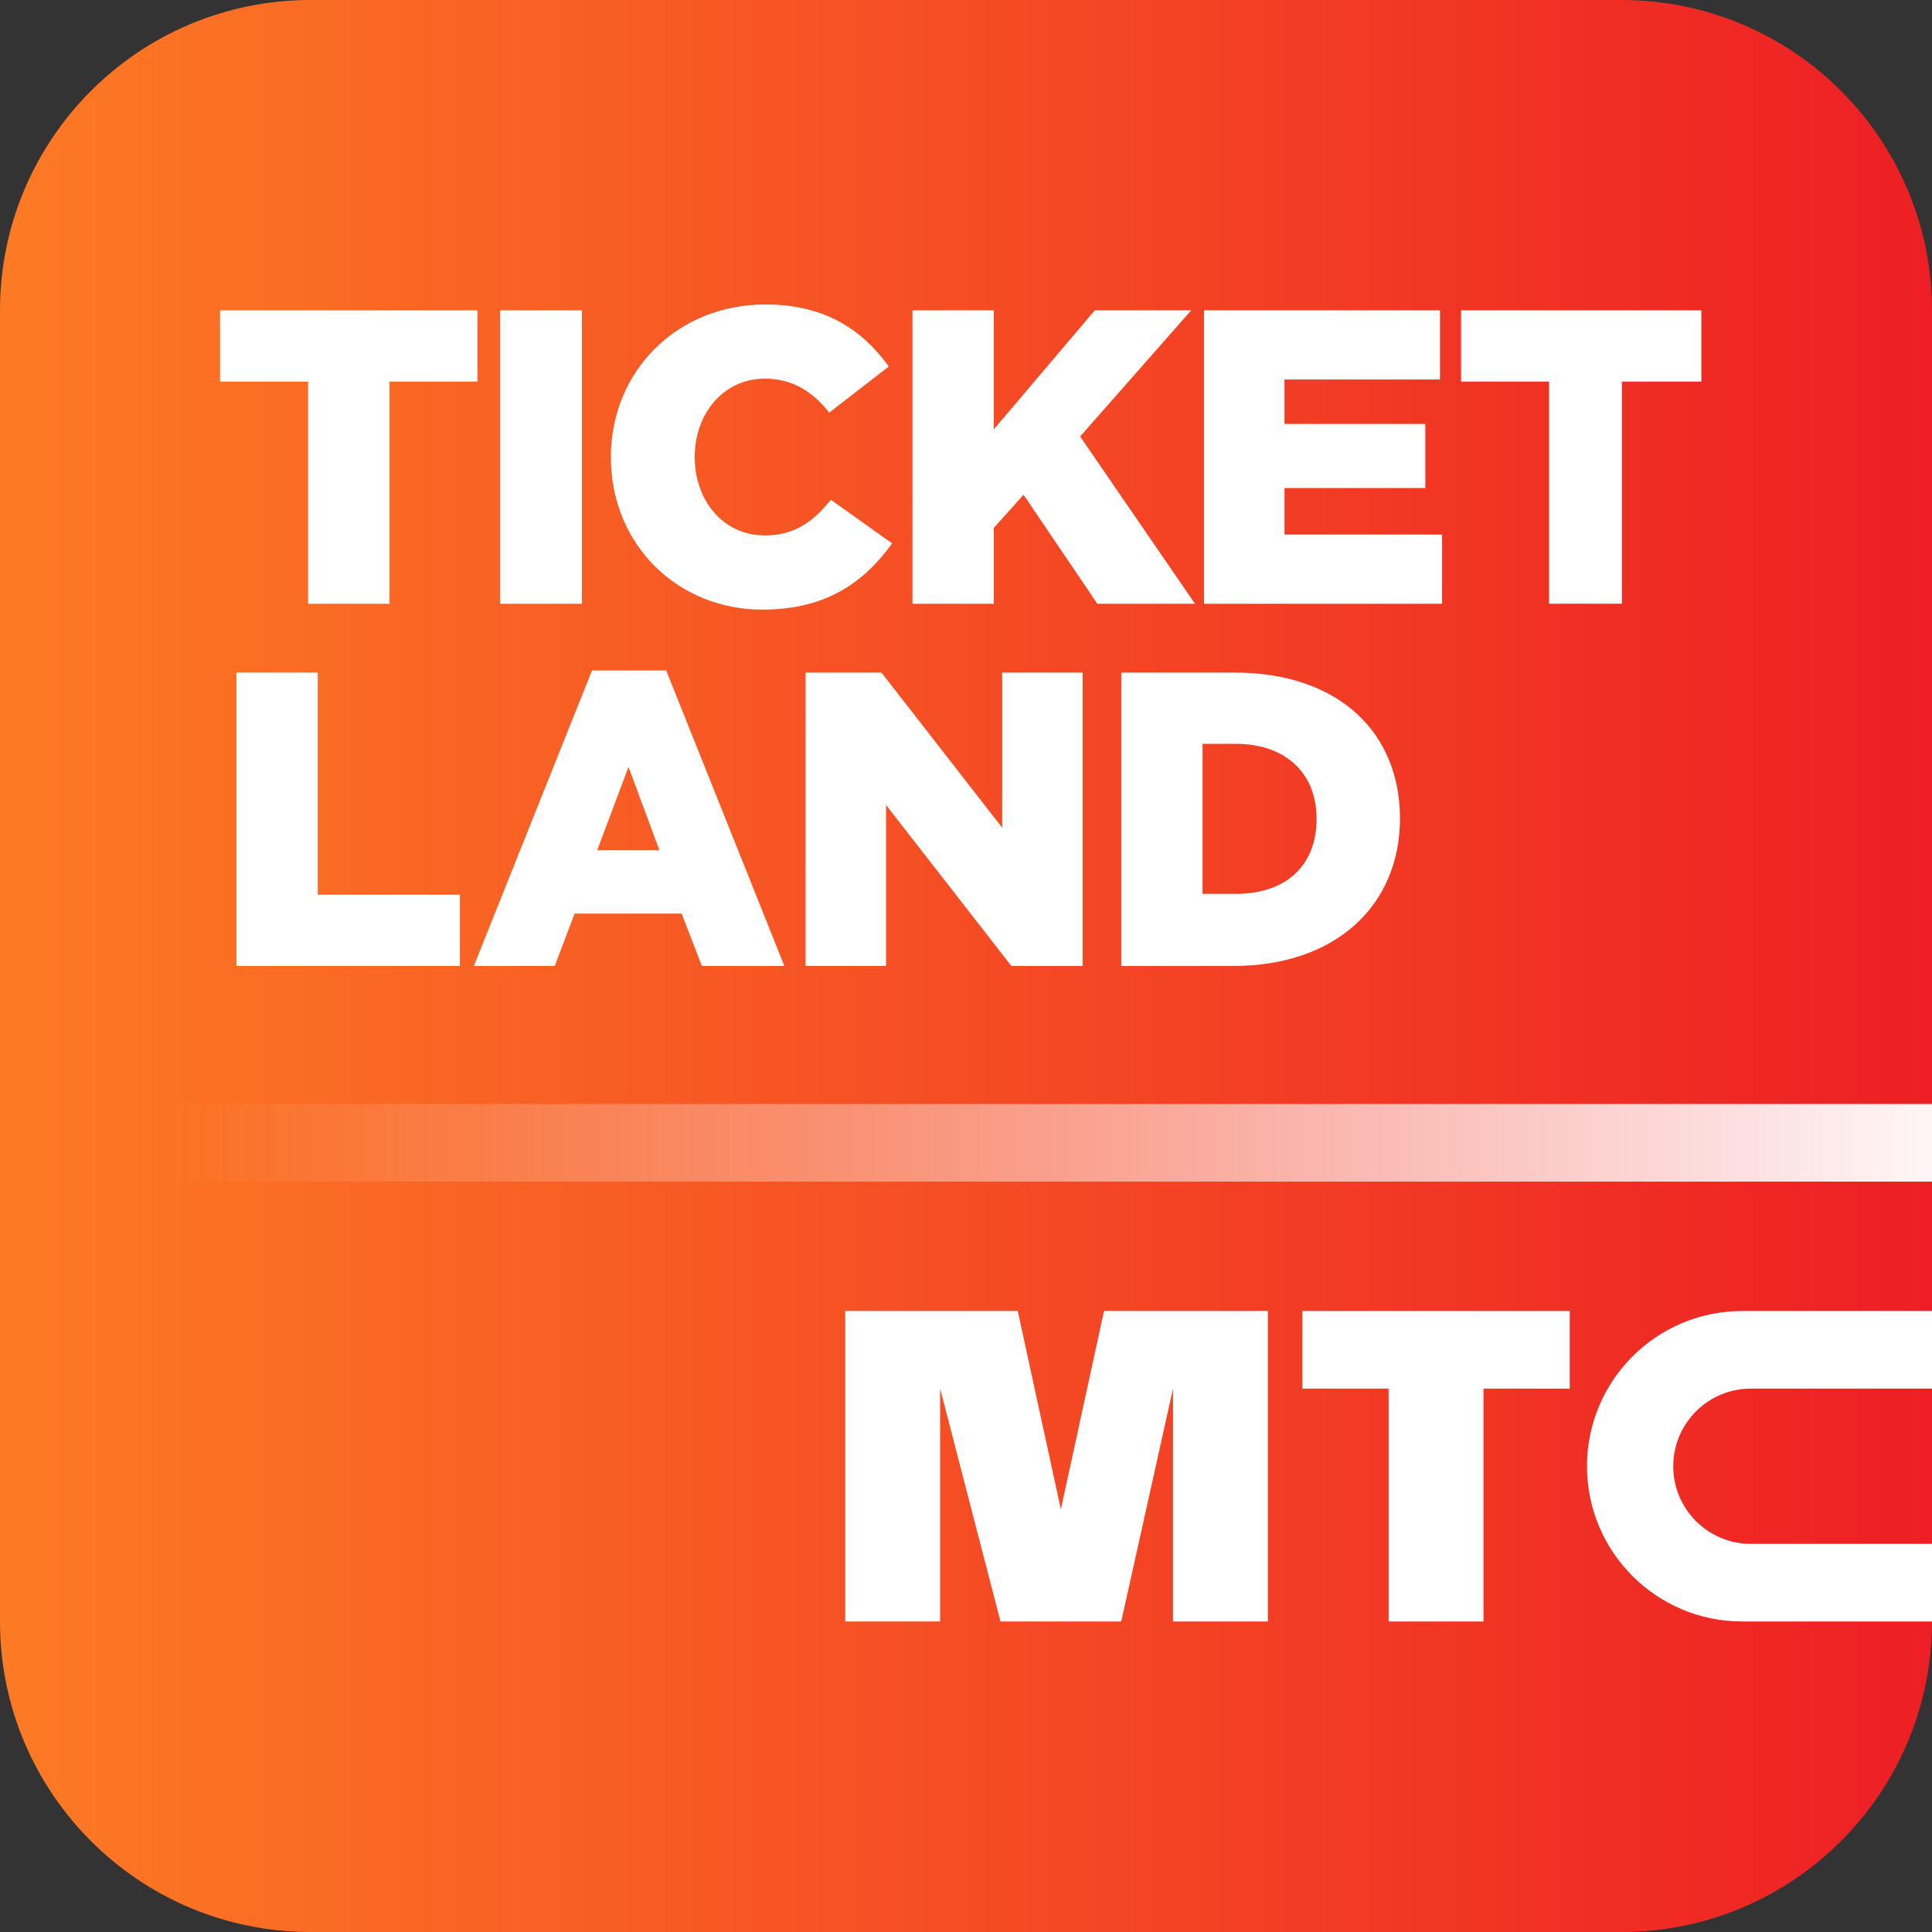
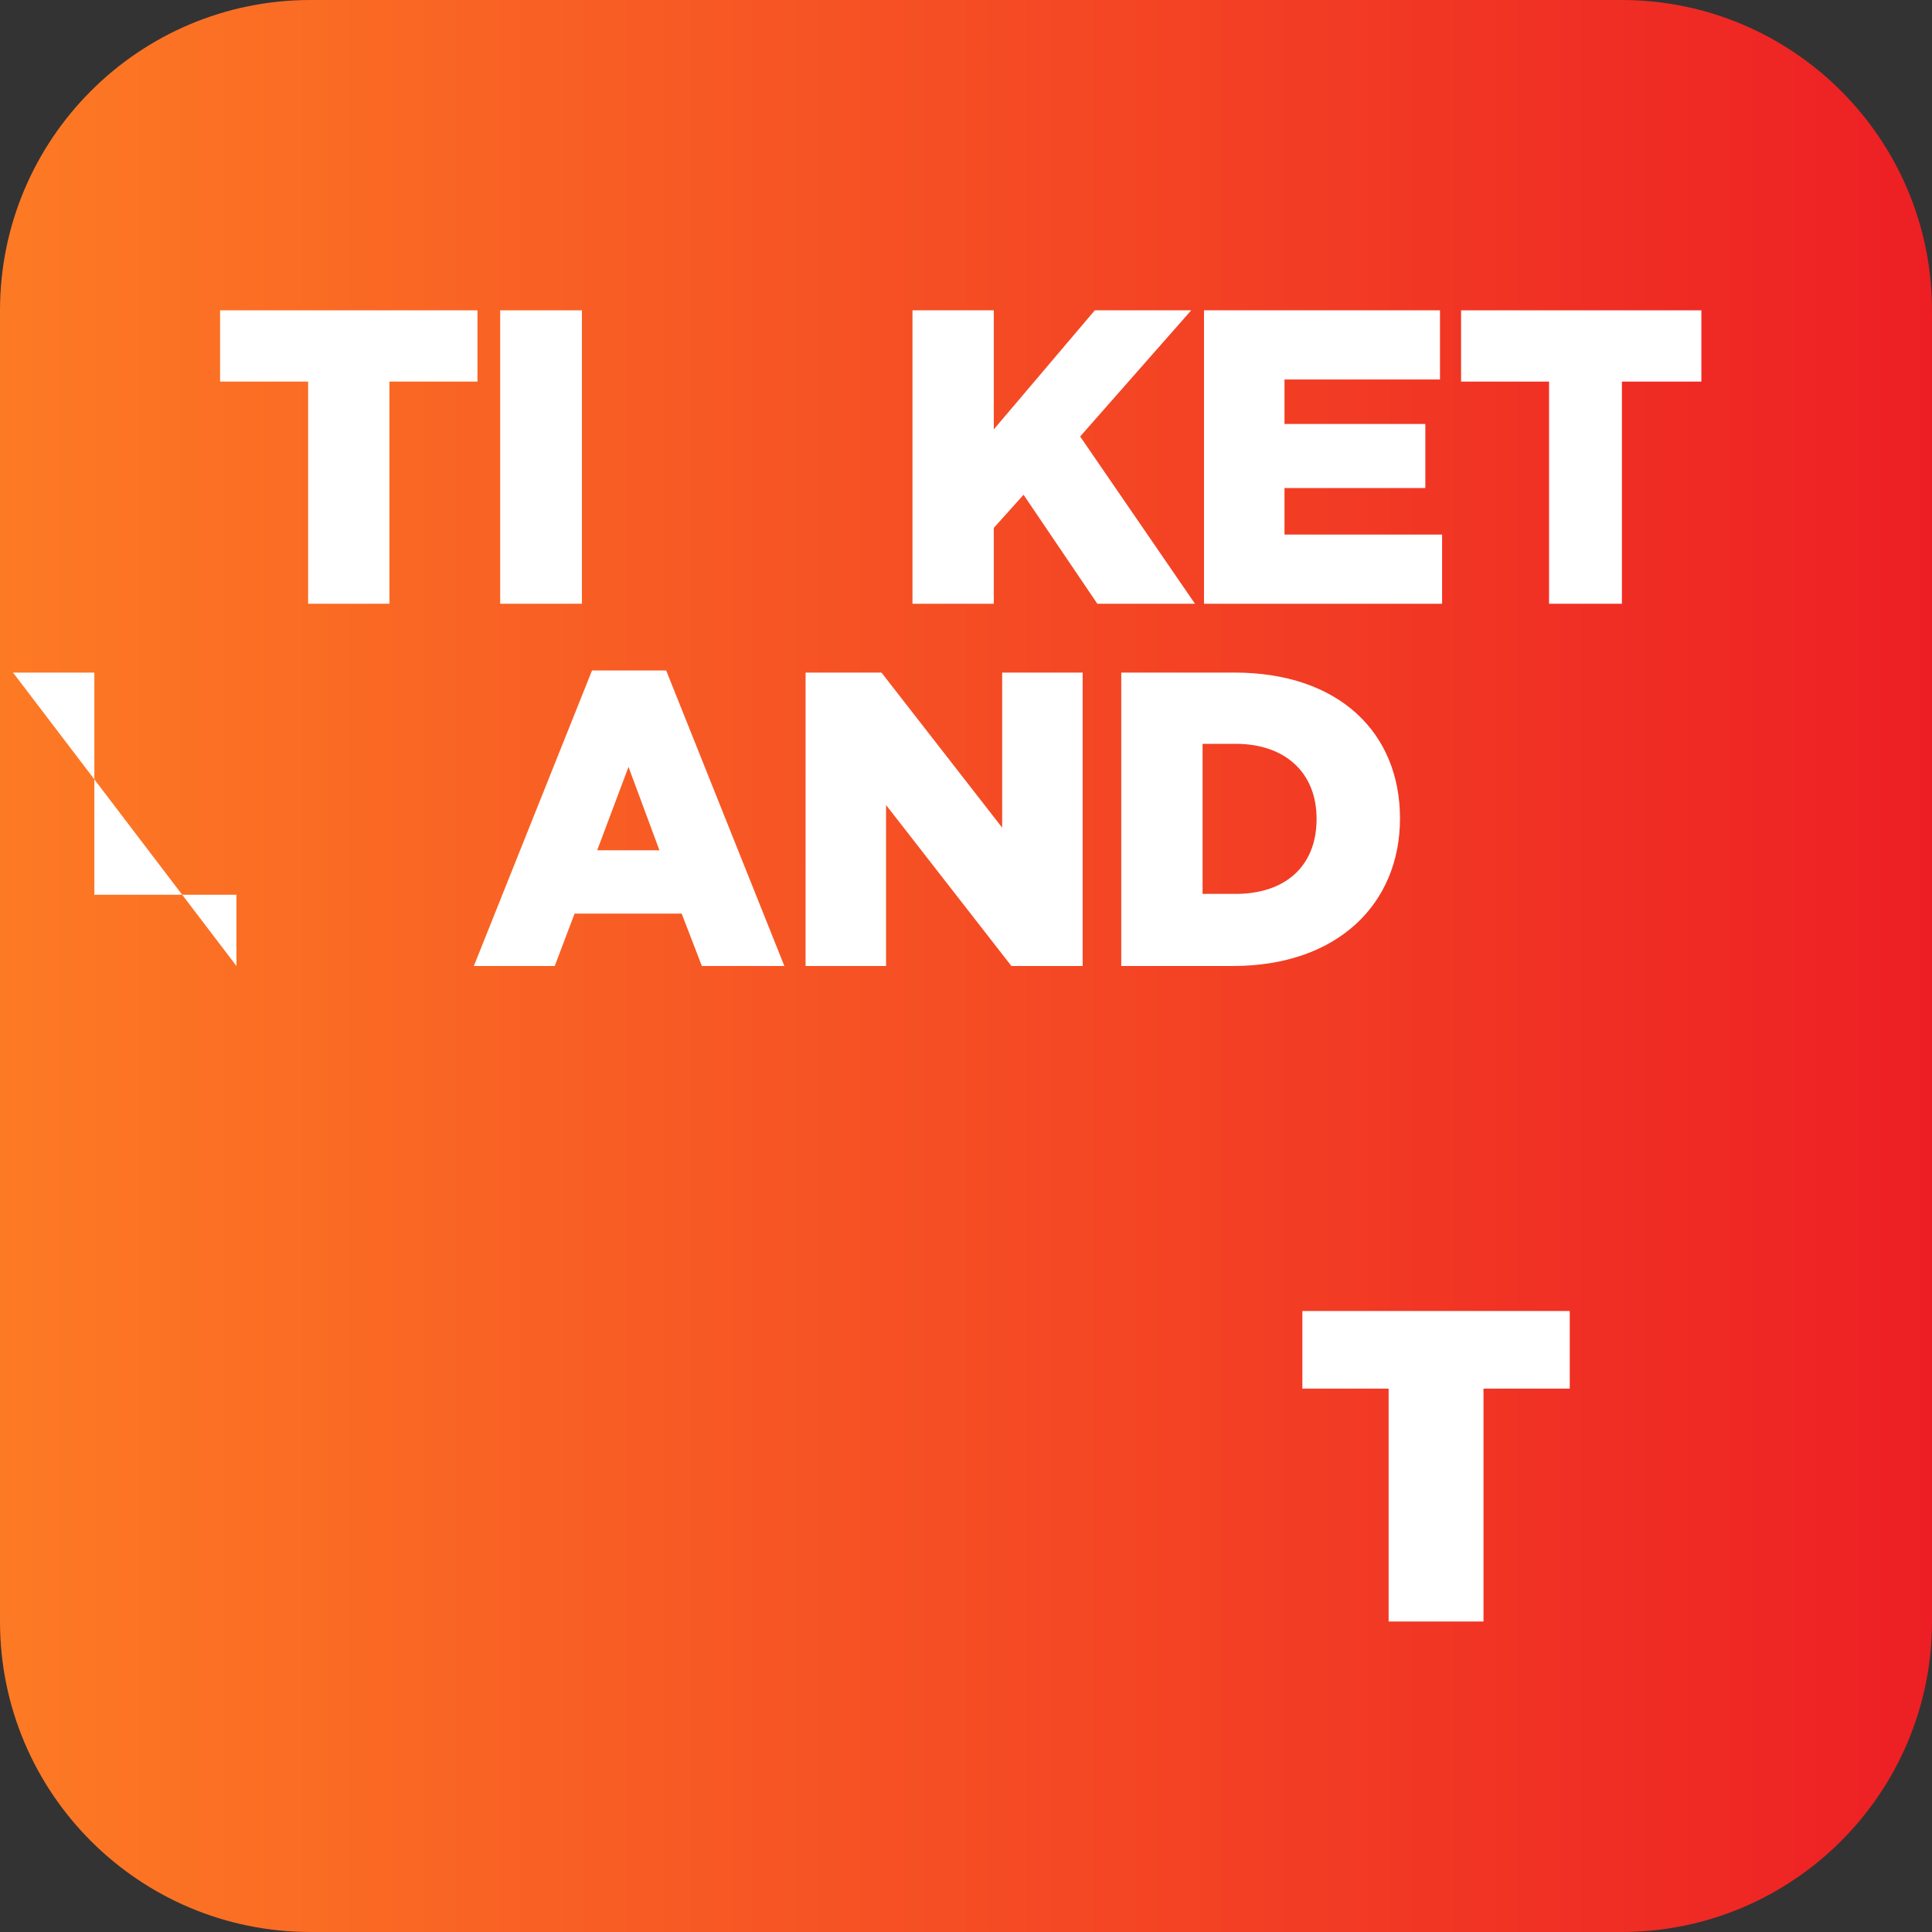
<svg xmlns="http://www.w3.org/2000/svg" fill="none" height="112" viewBox="0 0 112 112" width="112">
  <rect x="0" y="0" width="112" height="112" fill="#333333" stroke="none" />
  <linearGradient id="a" gradientUnits="userSpaceOnUse" x1="112" x2="0" y1="56" y2="56">
    <stop offset="0" stop-color="#ed1f24" />
    <stop offset="1" stop-color="#fd7a24" />
  </linearGradient>
  <linearGradient id="b" gradientUnits="userSpaceOnUse" x1="112" x2="10" y1="66" y2="66">
    <stop offset="0" stop-color="#fff" />
    <stop offset="1" stop-color="#fff" stop-opacity="0" />
  </linearGradient>
  <path d="m0 18c0-9.941 8.059-18 18-18h76c9.941 0 18 8.059 18 18v76c0 9.941-8.059 18-18 18h-76c-9.941 0-18-8.059-18-18z" fill="url(#a)" />
  <g fill="#fff">
-     <path d="m51.719 31.501c-1.604 2.211-3.767 3.839-7.533 3.839-4.86 0-8.772-3.718-8.772-8.845 0-4.957 3.815-8.845 8.967-8.845 3.475 0 5.638 1.507 7.144 3.596l-3.451 2.673c-.972-1.215-2.114-1.968-3.742-1.968-2.381 0-4.058 2.017-4.058 4.544 0 2.551 1.677 4.544 4.058 4.544 1.774 0 2.819-.826 3.839-2.066z" />
    <path d="m17.862 35h4.714v-12.879h5.103v-4.131h-14.92v4.131h5.103z" />
    <path d="m28.995 35h4.739v-17.01h-4.739z" />
    <path d="m52.897 35h4.714v-4.398l1.725-1.92 4.277 6.318h5.662l-6.658-9.696 6.439-7.314h-5.589l-5.856 6.901v-6.901h-4.714z" />
    <path d="m83.599 35h-13.802v-17.01h13.681v4.01h-9.015v2.576h8.165v3.718h-8.165v2.697h9.137z" />
    <path d="m89.8 35h4.224v-12.879h4.606v-4.131h-13.93v4.131h5.1z" />
-     <path d="m13.707 56h12.952v-4.131h-8.238v-12.879h-4.714z" />
+     <path d="m13.707 56v-4.131h-8.238v-12.879h-4.714z" />
    <path clip-rule="evenodd" d="m32.159 56h-4.69l6.851-17.131h4.299l6.851 17.131h-4.782l-1.172-3.038h-6.207zm4.276-11.543-1.816 4.836h3.609z" fill-rule="evenodd" />
    <path d="m46.7 56h4.666v-9.331l7.266 9.331h4.131v-17.01h-4.666v8.991l-6.998-8.991h-4.398z" />
    <path clip-rule="evenodd" d="m71.464 56h-6.464v-17.01h6.561c6.075 0 9.598 3.499 9.598 8.456 0 4.909-3.572 8.554-9.696 8.554zm-1.75-12.879v8.699h1.92c2.819 0 4.69-1.555 4.69-4.35 0-2.722-1.871-4.35-4.69-4.35z" fill-rule="evenodd" />
-     <path d="m59 76h-10v18h5.5v-13.5l3.5 13.5h7l3-13.5v13.5h5.5v-18h-9.5l-2.5 11.5z" />
    <path d="m91 76h-15.5v4.5h5v13.5h5.5v-13.5h5z" />
-     <path d="m92 85c0-4.971 4.029-9 9-9h11v4.5h-10.5c-2.485 0-4.5 2.015-4.5 4.5s2.015 4.5 4.5 4.5h10.5v4.5h-11c-4.971 0-9-4.029-9-9z" />
  </g>
-   <path d="m0 64h112v4.5h-112z" fill="url(#b)" opacity=".96" />
</svg>